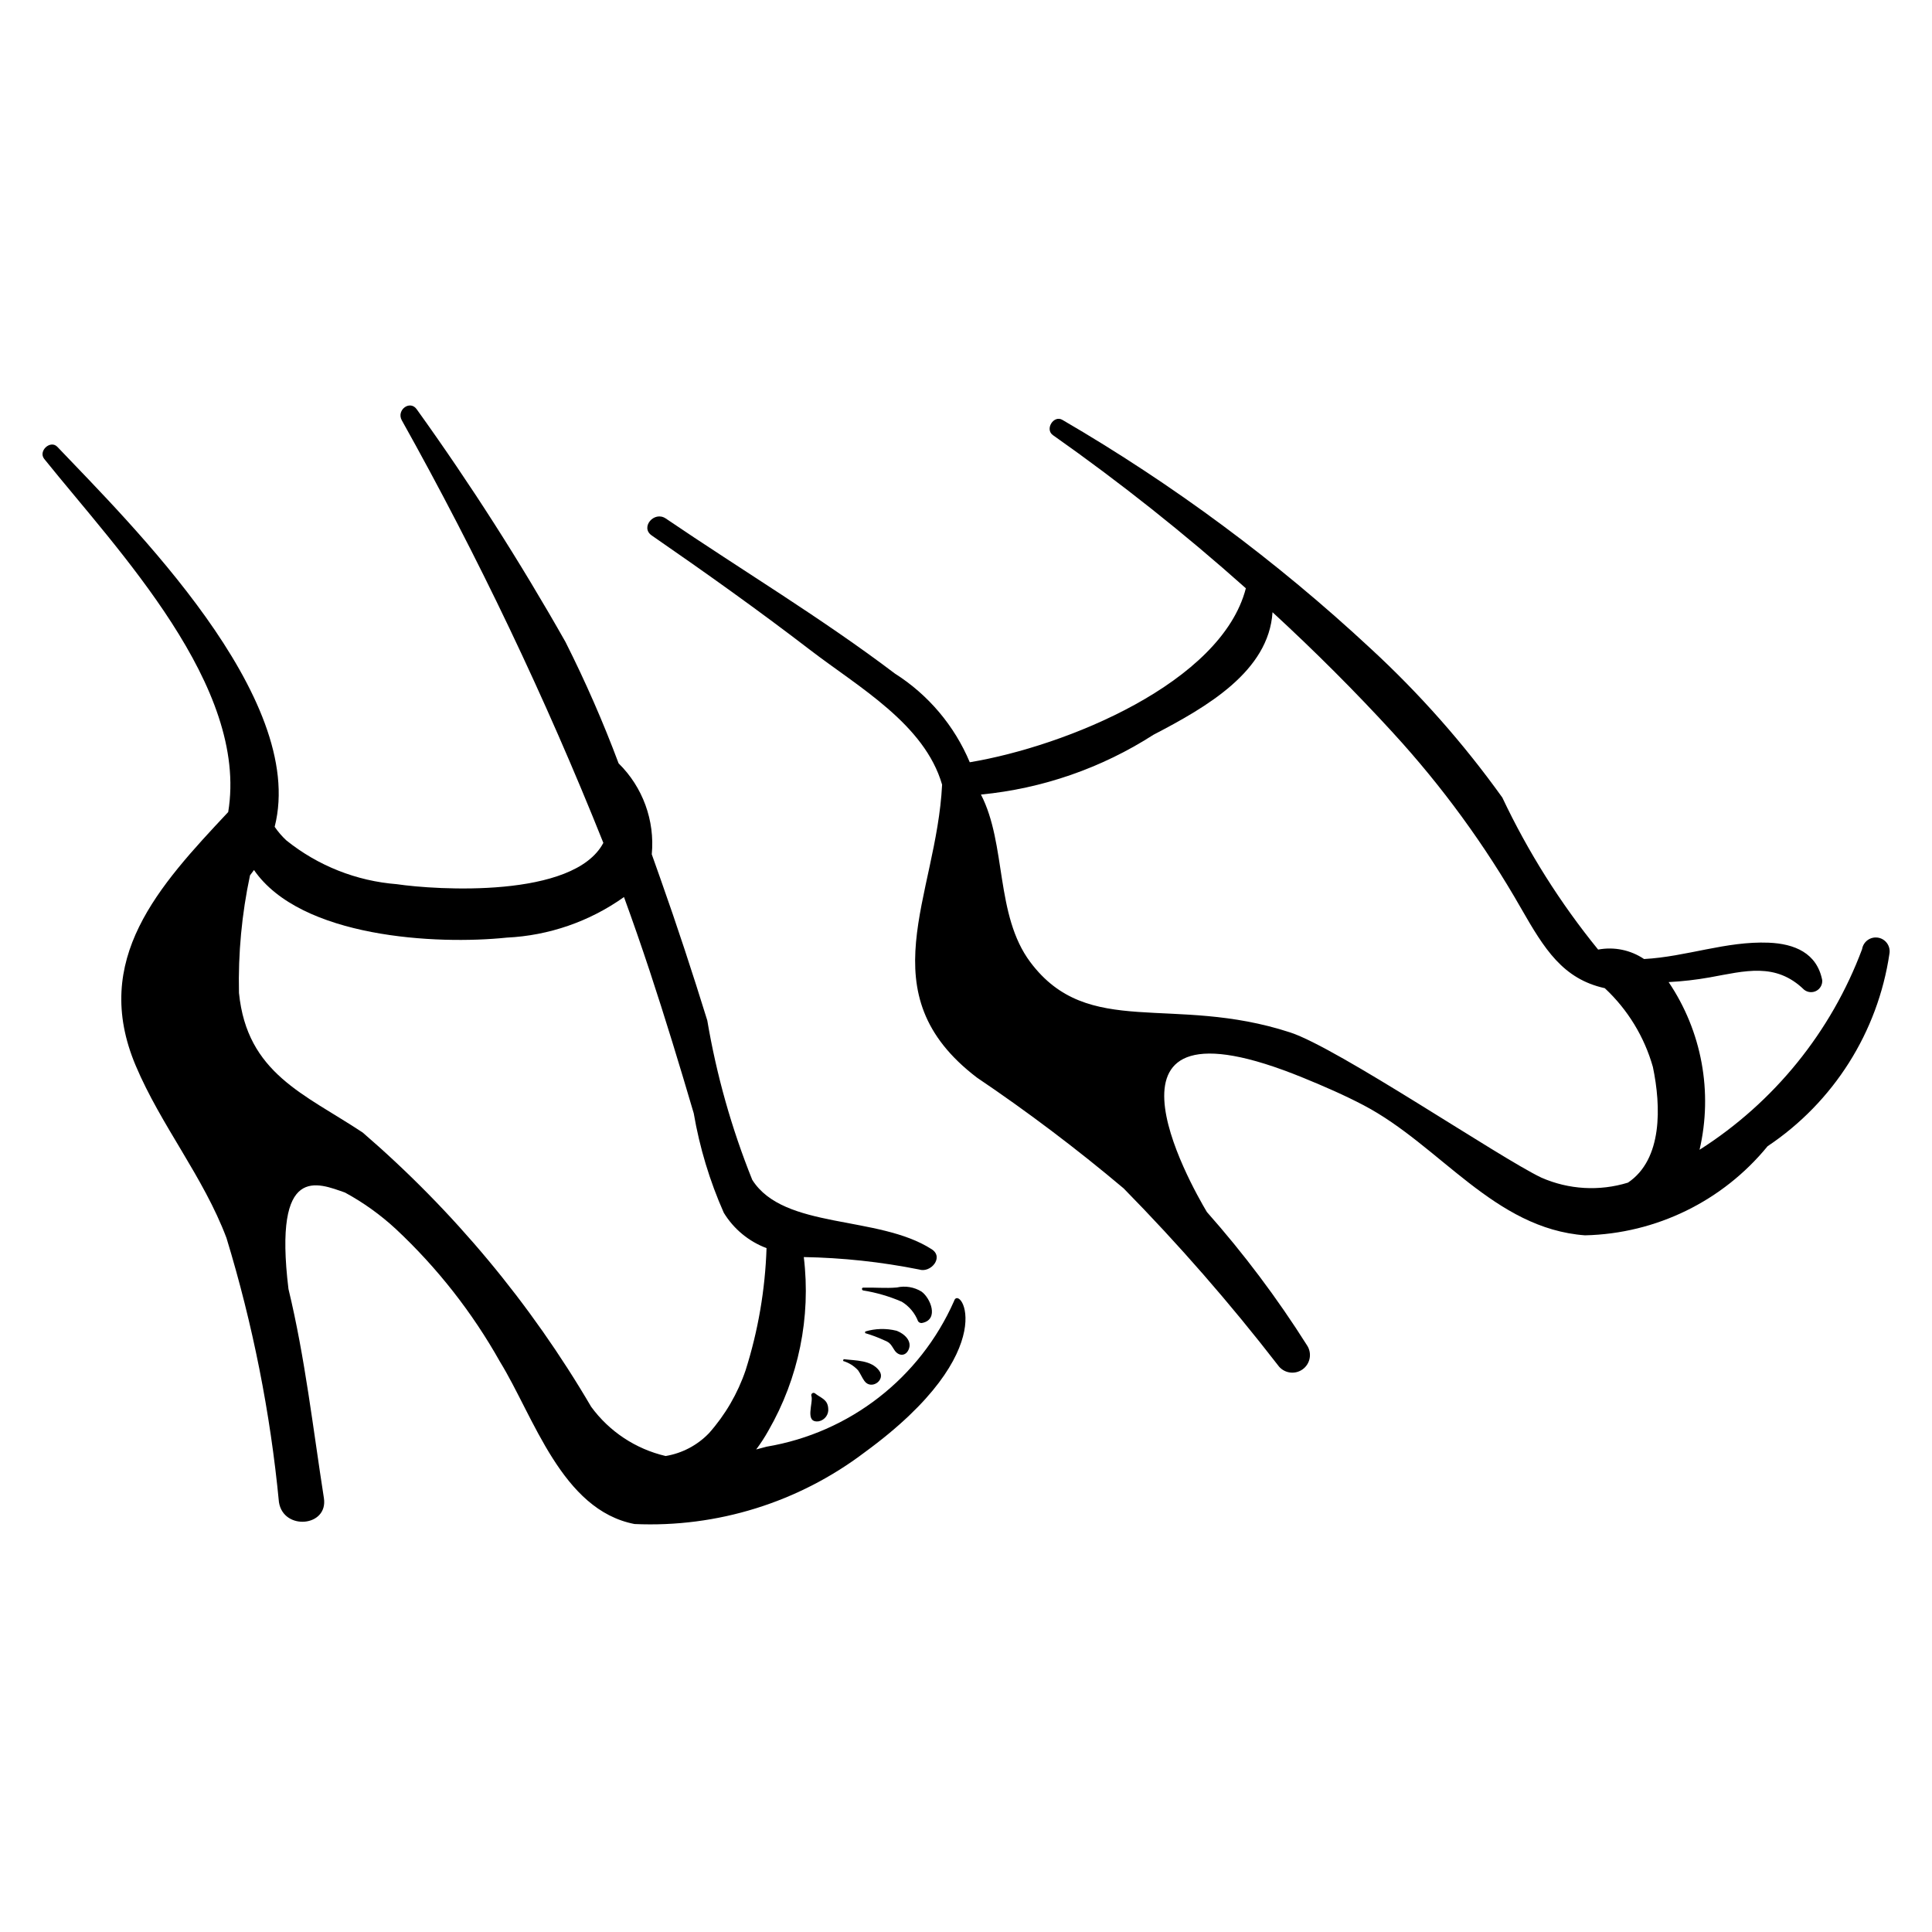
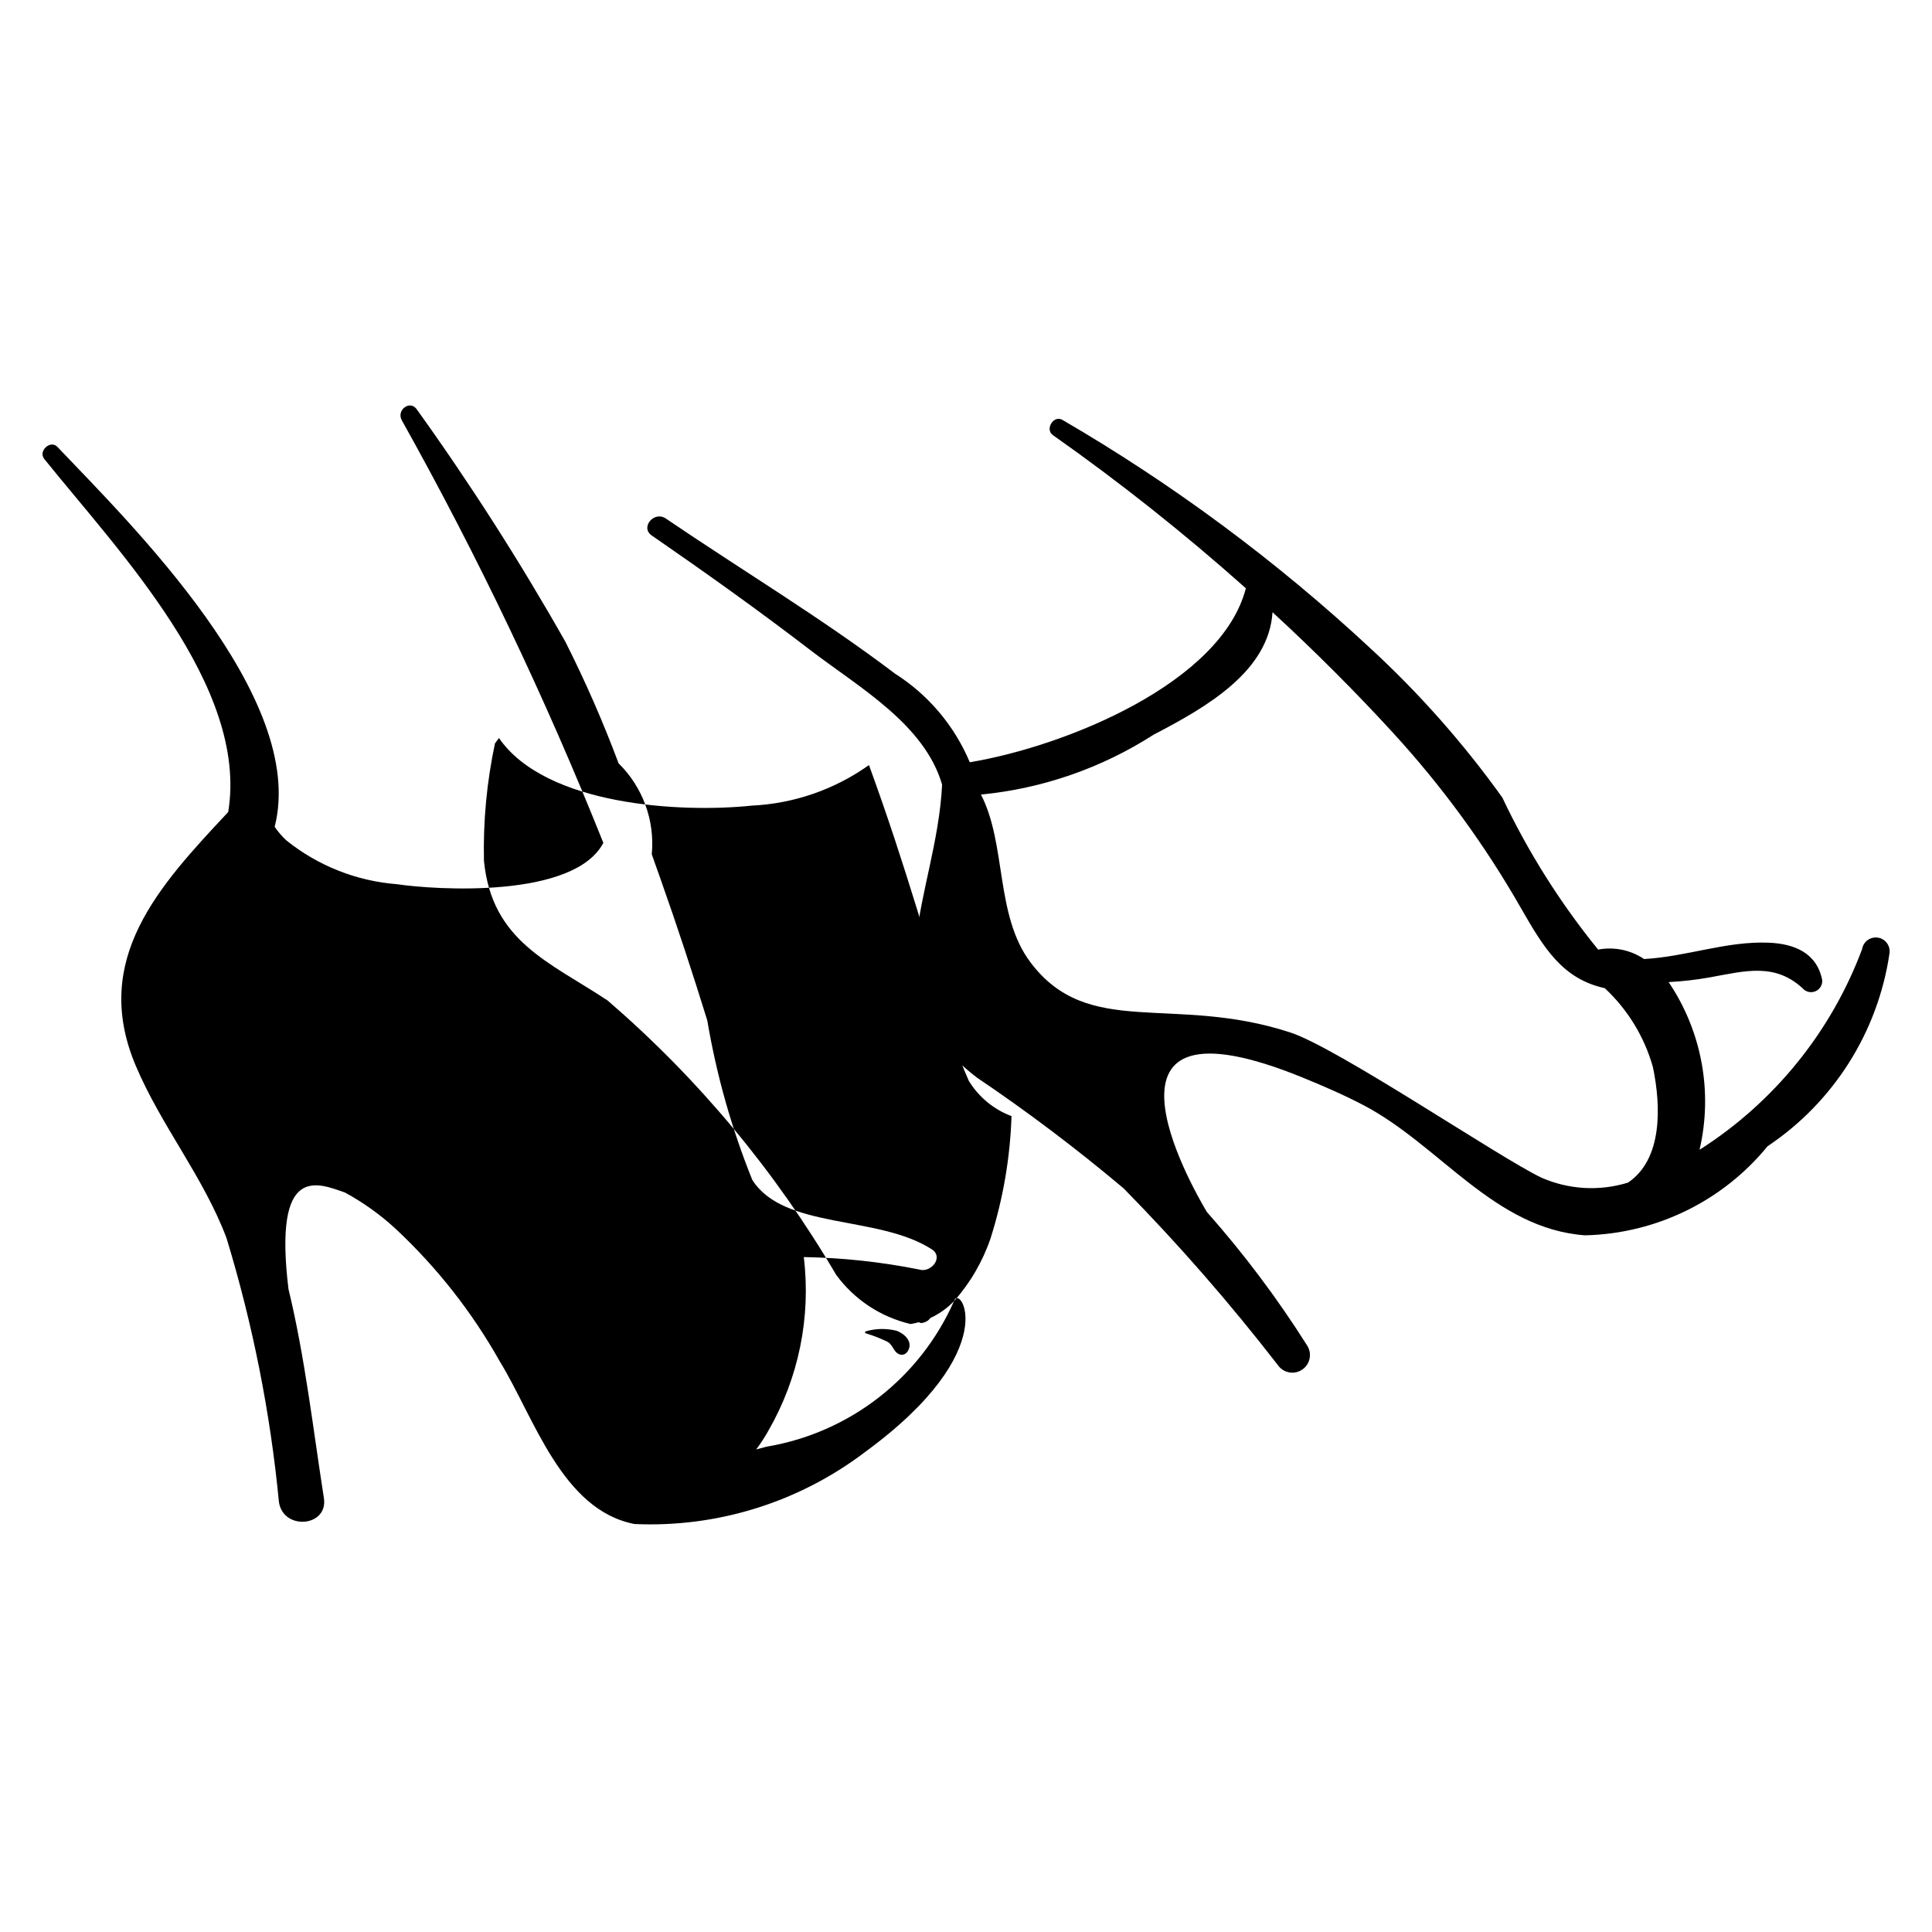
<svg xmlns="http://www.w3.org/2000/svg" fill="#000000" width="800px" height="800px" version="1.1" viewBox="144 144 512 512">
  <g>
-     <path d="m396.82 488.82c-9.016 20.395-27.684 34.887-49.676 38.566l-2.742 0.734v-0.004c1.191-1.59 2.273-3.258 3.242-4.996 8.012-13.91 11.301-30.047 9.371-45.984 10.266 0.18 20.492 1.281 30.562 3.293 3.078 1.008 6.637-3.234 3.348-5.356-14.18-9.152-39.195-5.141-47.57-18.406-5.477-13.613-9.473-27.777-11.918-42.242-3.894-12.57-7.996-25.09-12.395-37.492l-2.316-6.535c0.848-8.949-2.379-17.801-8.789-24.102-4.102-10.961-8.797-21.691-14.062-32.145-12.012-21.223-25.156-41.789-39.375-61.602-1.781-2.695-5.512 0.102-4.031 2.812 20.215 36.137 38.059 73.555 53.426 112.01-7.832 14.824-44.375 12.473-54.695 10.953v-0.004c-10.719-0.828-20.941-4.879-29.32-11.613-1.16-1.078-2.195-2.285-3.09-3.594 8.758-34.301-38.266-80.371-57.582-100.69-1.844-1.941-5.156 1.113-3.481 3.199 19.594 24.391 54.234 60.277 48.75 93.578-18.387 19.613-36.398 39.051-24.512 67.199 6.703 15.875 17.918 29.418 24.055 45.672 6.961 22.82 11.621 46.285 13.906 70.035 1.199 7.574 13.105 6.519 11.91-1.109-2.875-18.379-4.992-37.23-9.387-55.398-4.07-33.43 7.801-28.051 14.98-25.562 4.875 2.648 9.402 5.894 13.473 9.66 10.953 10.242 20.266 22.109 27.605 35.184 9.004 14.664 16.375 39.285 35.652 43 21.914 0.98 43.477-5.734 60.961-18.98 37.406-27.301 25.105-44.945 23.699-40.078zm-64.922 34.977c-3.078 3.207-7.109 5.332-11.496 6.062-7.938-1.852-14.945-6.488-19.75-13.07-16.043-27.387-36.5-51.938-60.543-72.664-15.414-10.219-30.652-15.641-32.777-36.996-0.238-10.465 0.742-20.918 2.922-31.152l1.059-1.41c12.375 17.969 48.367 19.859 66.977 17.91 11.176-0.531 21.961-4.262 31.074-10.75 2.352 6.449 4.621 12.977 6.809 19.59 4.125 12.5 7.961 25.09 11.676 37.719v-0.004c1.555 9.082 4.231 17.938 7.965 26.363 2.625 4.301 6.613 7.598 11.328 9.371-0.359 10.984-2.223 21.871-5.543 32.352-2.09 6.152-5.387 11.82-9.699 16.68z" />
+     <path d="m396.82 488.82c-9.016 20.395-27.684 34.887-49.676 38.566l-2.742 0.734v-0.004c1.191-1.59 2.273-3.258 3.242-4.996 8.012-13.91 11.301-30.047 9.371-45.984 10.266 0.18 20.492 1.281 30.562 3.293 3.078 1.008 6.637-3.234 3.348-5.356-14.18-9.152-39.195-5.141-47.57-18.406-5.477-13.613-9.473-27.777-11.918-42.242-3.894-12.57-7.996-25.09-12.395-37.492l-2.316-6.535c0.848-8.949-2.379-17.801-8.789-24.102-4.102-10.961-8.797-21.691-14.062-32.145-12.012-21.223-25.156-41.789-39.375-61.602-1.781-2.695-5.512 0.102-4.031 2.812 20.215 36.137 38.059 73.555 53.426 112.01-7.832 14.824-44.375 12.473-54.695 10.953v-0.004c-10.719-0.828-20.941-4.879-29.32-11.613-1.16-1.078-2.195-2.285-3.09-3.594 8.758-34.301-38.266-80.371-57.582-100.69-1.844-1.941-5.156 1.113-3.481 3.199 19.594 24.391 54.234 60.277 48.75 93.578-18.387 19.613-36.398 39.051-24.512 67.199 6.703 15.875 17.918 29.418 24.055 45.672 6.961 22.82 11.621 46.285 13.906 70.035 1.199 7.574 13.105 6.519 11.91-1.109-2.875-18.379-4.992-37.23-9.387-55.398-4.07-33.43 7.801-28.051 14.98-25.562 4.875 2.648 9.402 5.894 13.473 9.66 10.953 10.242 20.266 22.109 27.605 35.184 9.004 14.664 16.375 39.285 35.652 43 21.914 0.98 43.477-5.734 60.961-18.98 37.406-27.301 25.105-44.945 23.699-40.078zc-3.078 3.207-7.109 5.332-11.496 6.062-7.938-1.852-14.945-6.488-19.75-13.07-16.043-27.387-36.5-51.938-60.543-72.664-15.414-10.219-30.652-15.641-32.777-36.996-0.238-10.465 0.742-20.918 2.922-31.152l1.059-1.41c12.375 17.969 48.367 19.859 66.977 17.91 11.176-0.531 21.961-4.262 31.074-10.75 2.352 6.449 4.621 12.977 6.809 19.59 4.125 12.5 7.961 25.09 11.676 37.719v-0.004c1.555 9.082 4.231 17.938 7.965 26.363 2.625 4.301 6.613 7.598 11.328 9.371-0.359 10.984-2.223 21.871-5.543 32.352-2.09 6.152-5.387 11.82-9.699 16.68z" />
    <path d="m388.22 486.29c-1.953-1.211-4.305-1.602-6.543-1.094-2.957 0.266-5.953-0.043-8.918 0.043-0.453 0.012-0.41 0.641-0.027 0.742 3.523 0.566 6.961 1.566 10.234 2.984 1.984 1.203 3.512 3.035 4.34 5.199 0.281 0.395 0.785 0.555 1.242 0.395 4.297-1.004 2.047-6.543-0.328-8.27z" />
    <path d="m381.58 496.66c-2.734-0.68-5.602-0.609-8.297 0.207l-0.016 0.422c1.75 0.512 3.461 1.152 5.113 1.922 1.605 0.617 1.781 1.262 2.672 2.609 1.023 1.547 2.879 1.703 3.719-0.117 1.086-2.348-1.199-4.32-3.191-5.043z" />
-     <path d="m377 507.25c-2.109-2.852-6.215-2.652-9.438-3.055l-0.145 0.473c1.527 0.457 2.902 1.312 3.984 2.481 0.633 0.891 1.035 1.938 1.684 2.832 1.797 2.492 5.742-0.262 3.914-2.731z" />
-     <path d="m359.98 513.25c-0.211-0.164-0.508-0.172-0.727-0.016-0.219 0.152-0.312 0.434-0.227 0.691 0.609 1.73-1.984 7.312 2 6.727h-0.004c1.602-0.344 2.676-1.855 2.461-3.481-0.184-2.363-1.961-2.672-3.504-3.922z" />
    <path d="m637.48 395.52c-8.199 21.938-23.324 40.609-43.082 53.184 3.566-15.309 0.598-31.41-8.195-44.441 3.656-0.188 7.297-0.605 10.898-1.246 9.34-1.68 17.449-4.074 25.004 3.269 0.922 0.734 2.191 0.855 3.234 0.305 1.039-0.547 1.656-1.664 1.57-2.84-1.418-7.188-7.32-9.656-14.238-9.93-11.227-0.441-21.754 3.719-32.969 4.332v0.004c-3.574-2.406-7.949-3.309-12.18-2.508-10.055-12.359-18.582-25.887-25.391-40.293-10.258-14.316-21.949-27.551-34.898-39.488-24.895-23.164-52.289-43.484-81.676-60.59-2.312-1.375-4.734 2.484-2.519 4.039 17.805 12.539 34.875 26.09 51.129 40.586-6.449 25.035-47.598 41.84-73.164 46.105-4.062-9.68-10.988-17.887-19.852-23.512-19.43-14.723-40.555-27.391-60.715-41.09-3.074-2.09-6.832 2.348-3.727 4.492 14.199 9.809 28.266 19.812 41.961 30.328 12.859 9.875 30.34 19.641 35 35.719-1.484 29.906-20.004 55.316 9.203 77.609h-0.004c13.484 9.094 26.473 18.902 38.914 29.383 14.543 14.805 28.199 30.457 40.898 46.871 1.484 2.086 4.371 2.586 6.473 1.121 2.102-1.465 2.629-4.348 1.184-6.461-7.867-12.453-16.73-24.25-26.5-35.277-4.273-7.164-34.324-60.066 25.582-35.543 5.387 2.203 10.824 4.559 15.984 7.269 20.246 10.637 34.535 32.695 58.676 34.461v-0.004c18.789-0.43 36.453-9.055 48.348-23.609 17.492-11.691 29.227-30.238 32.301-51.055 0.328-2.004-1.027-3.891-3.027-4.219-2.004-0.332-3.891 1.023-4.223 3.027zm-62.059 61.891c-7.562 2.328-15.707 1.855-22.953-1.332-11.059-5.258-53.895-34.344-66.559-38.477-31.18-10.176-53.48 1.887-68.859-18.621-9.367-12.496-6.269-31.227-13.086-44.414l0.004-0.004c16.285-1.574 31.957-7.008 45.727-15.852 14.172-7.367 30.523-16.809 31.539-32.465 11.172 10.289 21.887 20.988 31.934 31.957l-0.004 0.004c13.008 14.172 24.383 29.762 33.914 46.469 6.191 10.809 11.074 18.742 22.207 21.203 6.082 5.664 10.488 12.891 12.75 20.887 2.18 10.43 2.59 24.473-6.613 30.645z" />
  </g>
</svg>